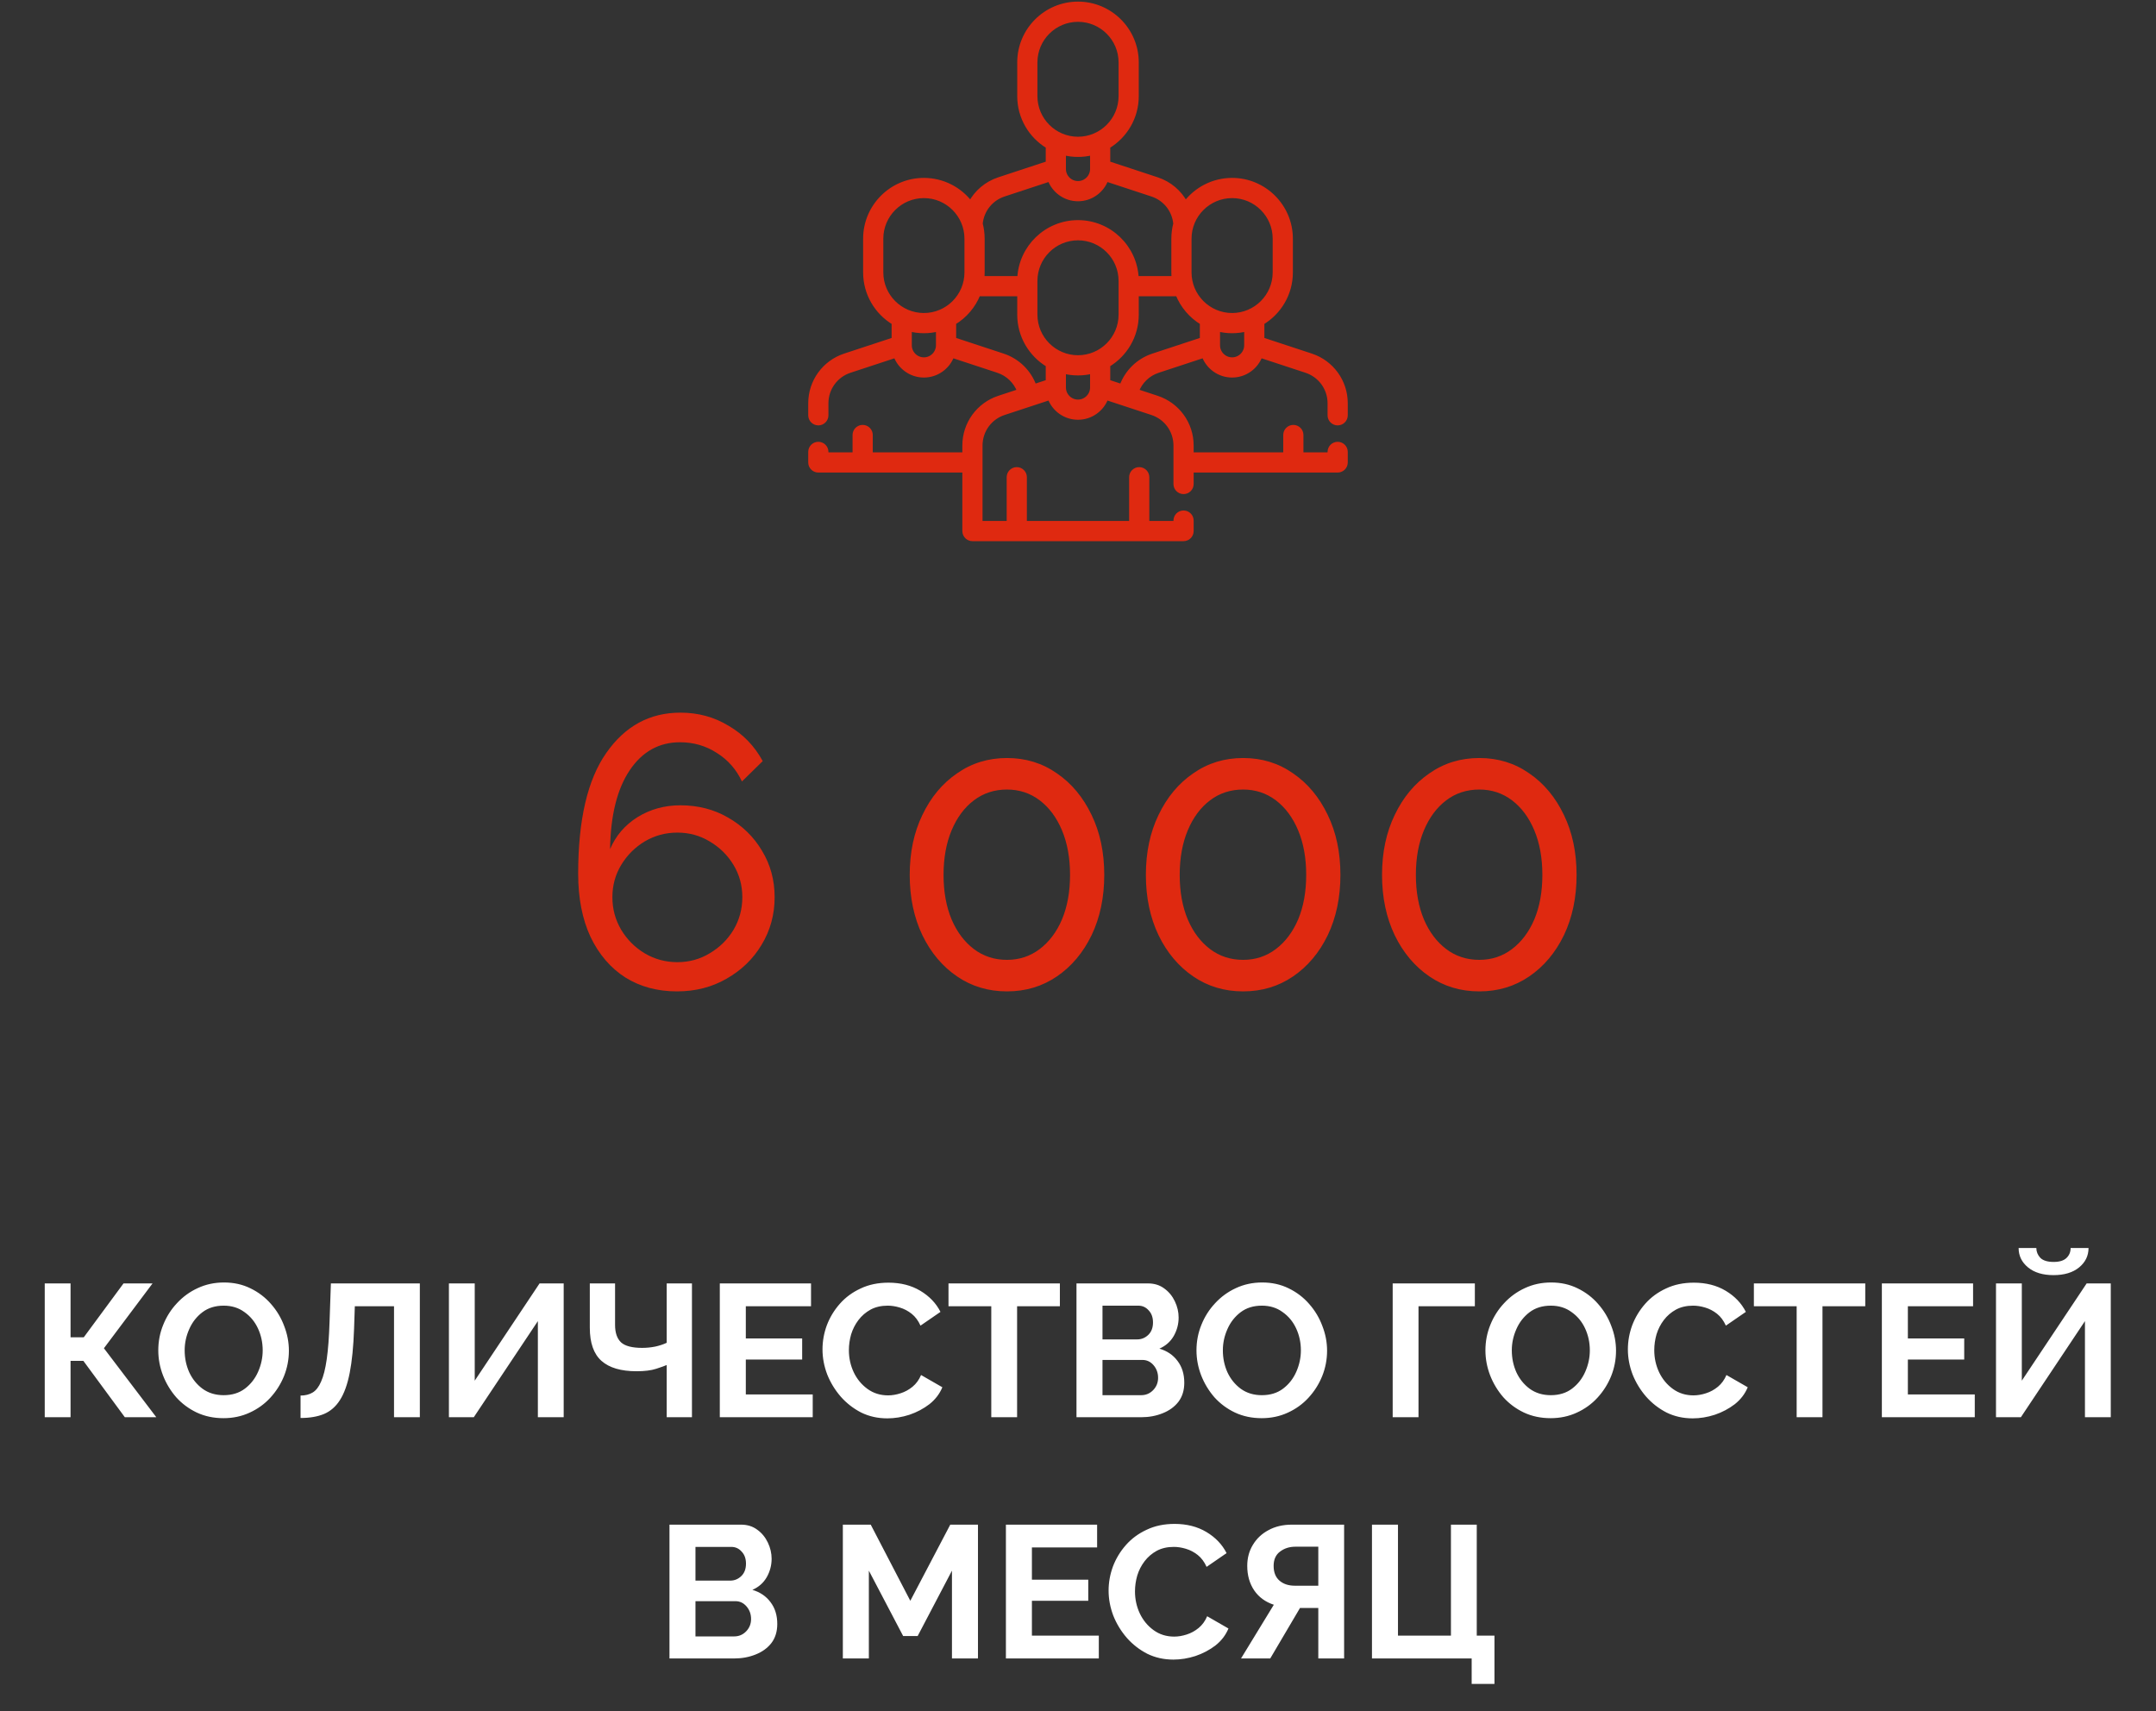
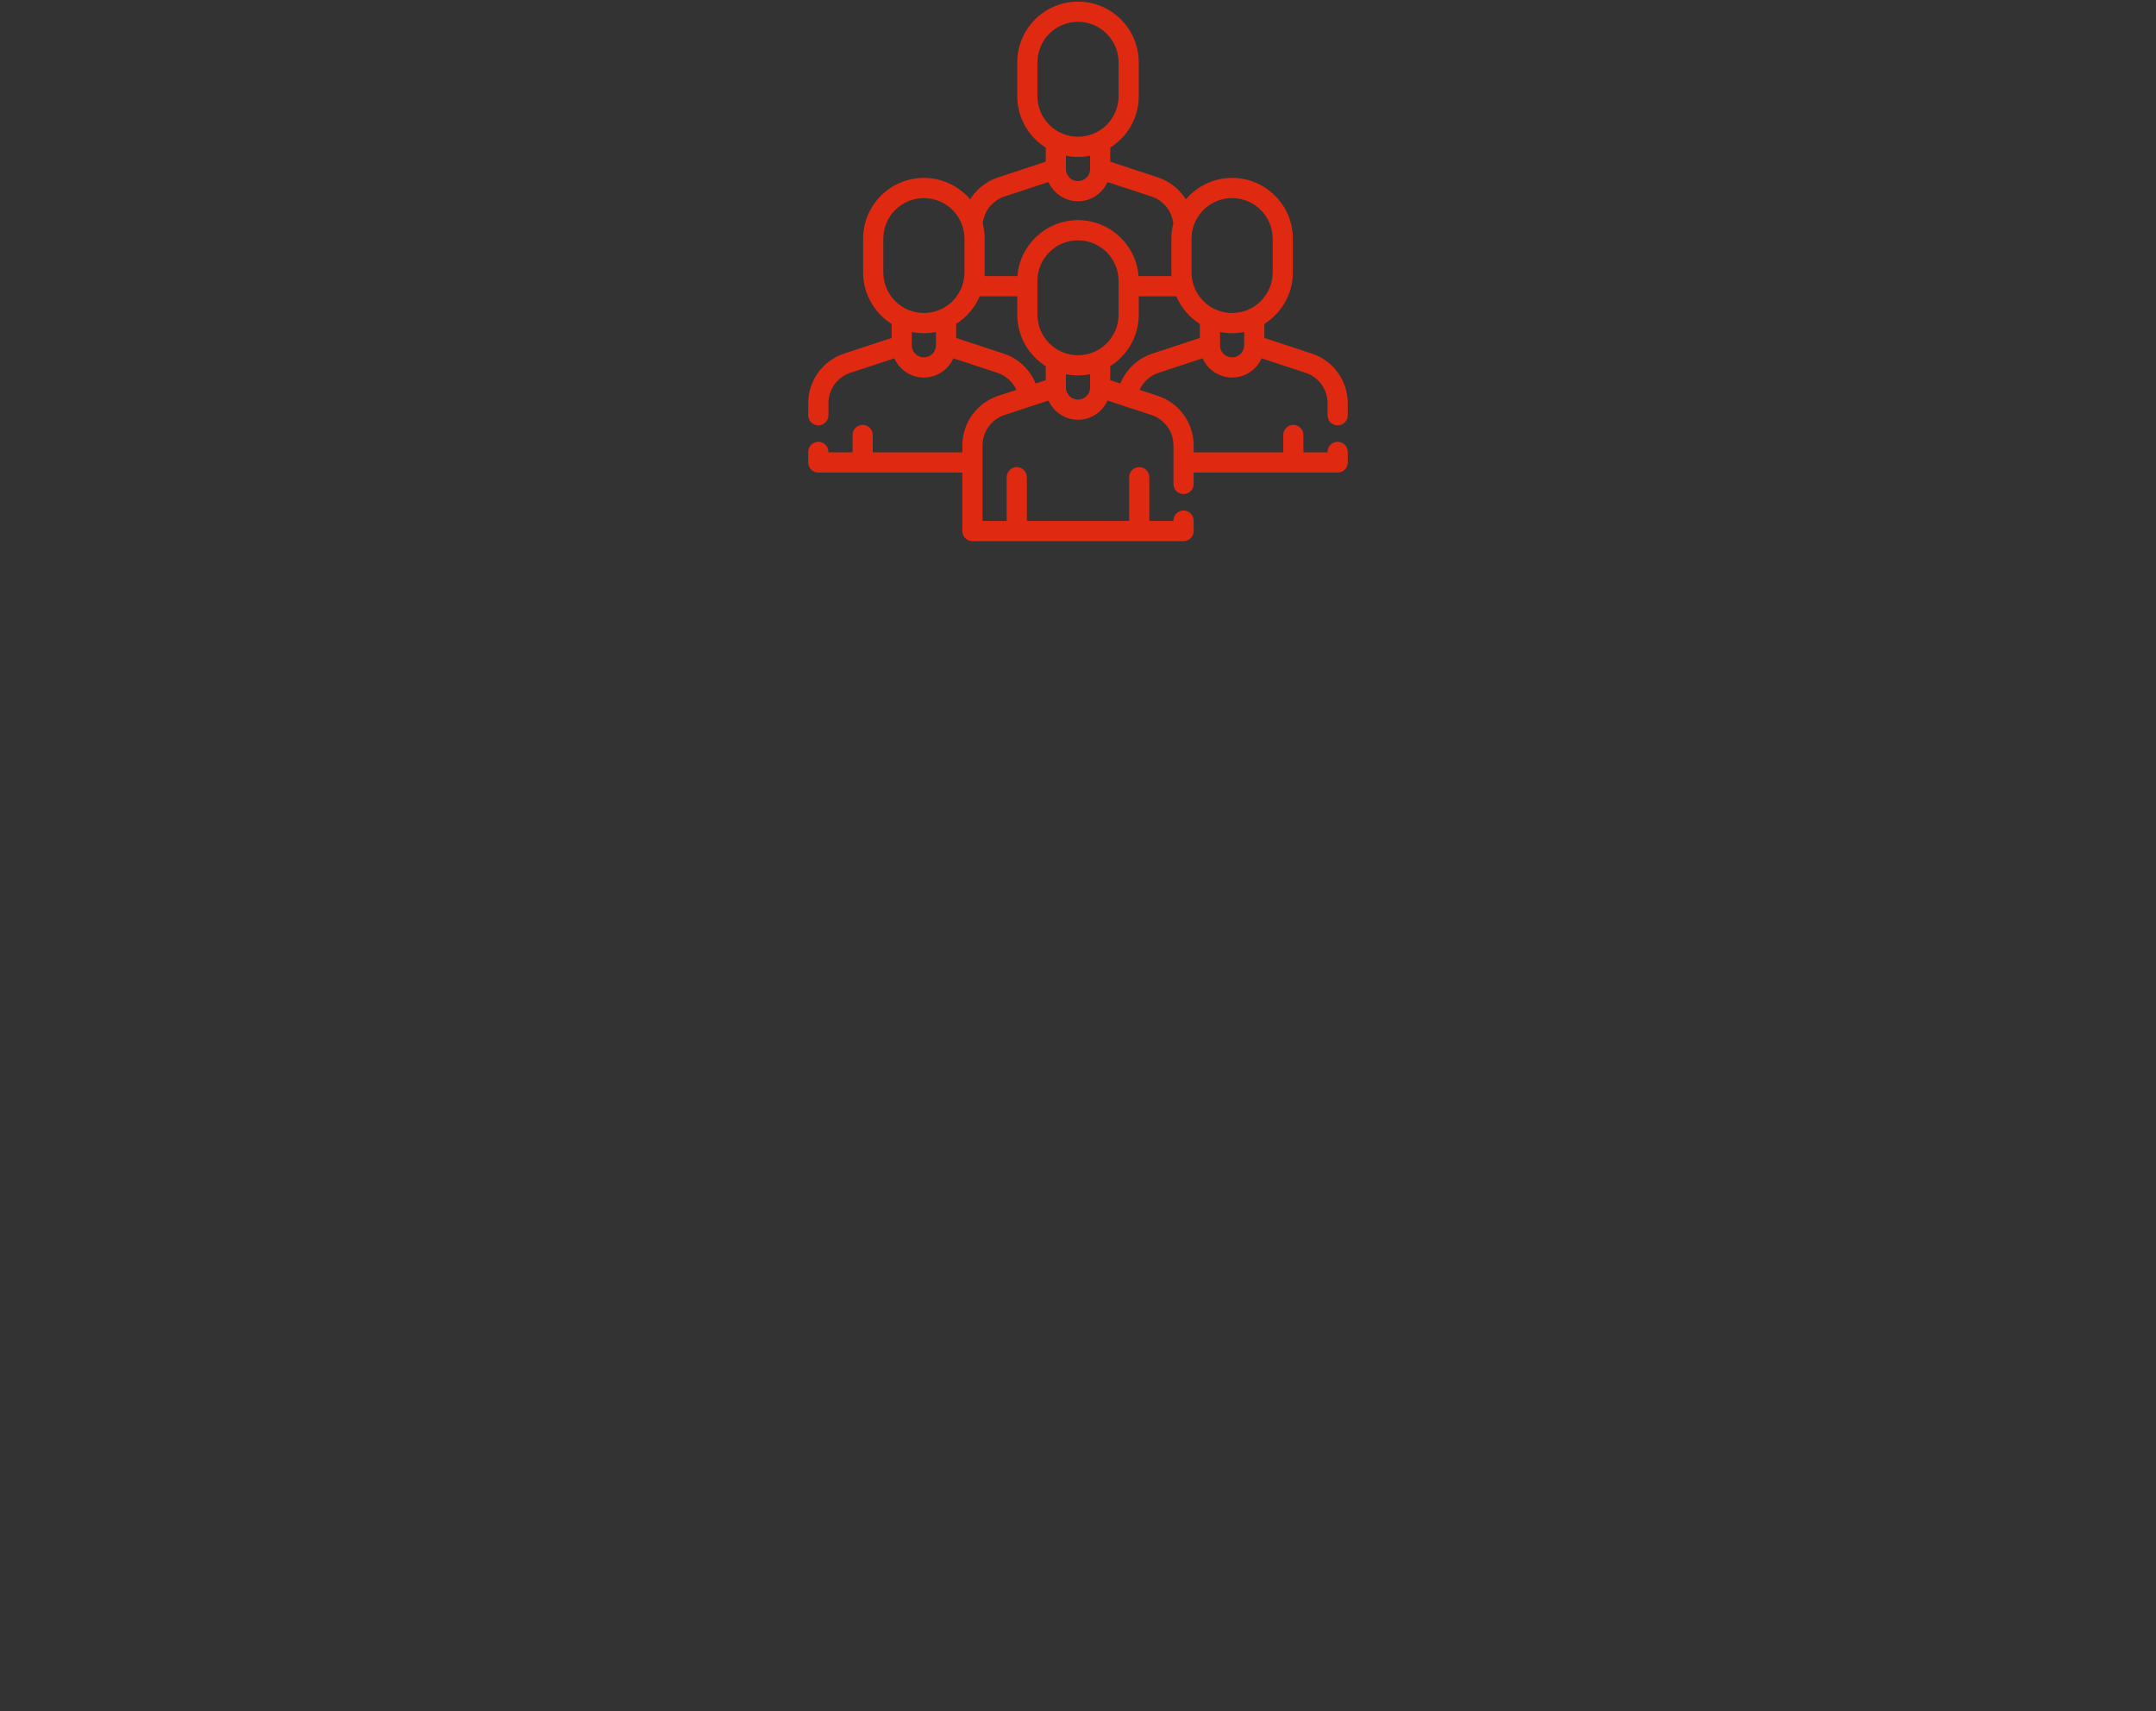
<svg xmlns="http://www.w3.org/2000/svg" width="286" height="227" viewBox="0 0 286 227" fill="none">
  <rect x="0" y="0" width="286" height="227" fill="#333333" stroke="none" />
-   <path d="M102.757 119.015C102.757 121.327 102.179 123.435 101.023 125.339C99.901 127.209 98.354 128.705 96.382 129.827C94.444 130.949 92.251 131.51 89.803 131.51C87.219 131.51 84.941 130.898 82.969 129.674C80.997 128.416 79.45 126.614 78.328 124.268C77.24 121.922 76.696 119.134 76.696 115.904C76.696 108.764 77.937 103.426 80.419 99.89C82.901 96.32 86.182 94.535 90.262 94.535C92.608 94.535 94.733 95.113 96.637 96.269C98.575 97.391 100.088 98.955 101.176 100.961L98.422 103.664C97.674 102.066 96.569 100.808 95.107 99.89C93.645 98.938 92.013 98.462 90.211 98.462C87.423 98.462 85.196 99.703 83.53 102.185C81.864 104.667 80.997 108.152 80.929 112.64C81.677 110.872 82.884 109.461 84.55 108.407C86.25 107.353 88.154 106.826 90.262 106.826C92.608 106.826 94.716 107.37 96.586 108.458C98.49 109.546 99.986 111.008 101.074 112.844C102.196 114.68 102.757 116.737 102.757 119.015ZM89.854 127.634C91.418 127.634 92.846 127.243 94.138 126.461C95.464 125.679 96.518 124.642 97.3 123.35C98.082 122.024 98.473 120.579 98.473 119.015C98.473 117.451 98.082 116.023 97.3 114.731C96.518 113.439 95.464 112.402 94.138 111.62C92.846 110.838 91.418 110.447 89.854 110.447C88.29 110.447 86.845 110.838 85.519 111.62C84.227 112.402 83.19 113.439 82.408 114.731C81.626 116.023 81.235 117.451 81.235 119.015C81.235 120.579 81.626 122.024 82.408 123.35C83.19 124.642 84.227 125.679 85.519 126.461C86.845 127.243 88.29 127.634 89.854 127.634ZM146.483 116.057C146.483 119.049 145.922 121.718 144.8 124.064C143.678 126.376 142.148 128.195 140.21 129.521C138.272 130.847 136.062 131.51 133.58 131.51C131.098 131.51 128.888 130.847 126.95 129.521C125.012 128.195 123.482 126.376 122.36 124.064C121.238 121.718 120.677 119.049 120.677 116.057C120.677 113.065 121.238 110.413 122.36 108.101C123.482 105.755 125.012 103.919 126.95 102.593C128.888 101.233 131.098 100.553 133.58 100.553C136.062 100.553 138.272 101.233 140.21 102.593C142.148 103.919 143.678 105.755 144.8 108.101C145.922 110.413 146.483 113.065 146.483 116.057ZM141.944 116.057C141.944 113.813 141.587 111.841 140.873 110.141C140.159 108.441 139.173 107.115 137.915 106.163C136.657 105.211 135.212 104.735 133.58 104.735C131.914 104.735 130.452 105.211 129.194 106.163C127.936 107.115 126.95 108.441 126.236 110.141C125.522 111.841 125.165 113.813 125.165 116.057C125.165 118.301 125.522 120.273 126.236 121.973C126.95 123.639 127.936 124.948 129.194 125.9C130.452 126.852 131.914 127.328 133.58 127.328C135.212 127.328 136.657 126.852 137.915 125.9C139.173 124.948 140.159 123.639 140.873 121.973C141.587 120.273 141.944 118.301 141.944 116.057ZM177.81 116.057C177.81 119.049 177.249 121.718 176.127 124.064C175.005 126.376 173.475 128.195 171.537 129.521C169.599 130.847 167.389 131.51 164.907 131.51C162.425 131.51 160.215 130.847 158.277 129.521C156.339 128.195 154.809 126.376 153.687 124.064C152.565 121.718 152.004 119.049 152.004 116.057C152.004 113.065 152.565 110.413 153.687 108.101C154.809 105.755 156.339 103.919 158.277 102.593C160.215 101.233 162.425 100.553 164.907 100.553C167.389 100.553 169.599 101.233 171.537 102.593C173.475 103.919 175.005 105.755 176.127 108.101C177.249 110.413 177.81 113.065 177.81 116.057ZM173.271 116.057C173.271 113.813 172.914 111.841 172.2 110.141C171.486 108.441 170.5 107.115 169.242 106.163C167.984 105.211 166.539 104.735 164.907 104.735C163.241 104.735 161.779 105.211 160.521 106.163C159.263 107.115 158.277 108.441 157.563 110.141C156.849 111.841 156.492 113.813 156.492 116.057C156.492 118.301 156.849 120.273 157.563 121.973C158.277 123.639 159.263 124.948 160.521 125.9C161.779 126.852 163.241 127.328 164.907 127.328C166.539 127.328 167.984 126.852 169.242 125.9C170.5 124.948 171.486 123.639 172.2 121.973C172.914 120.273 173.271 118.301 173.271 116.057ZM209.138 116.057C209.138 119.049 208.577 121.718 207.455 124.064C206.333 126.376 204.803 128.195 202.865 129.521C200.927 130.847 198.717 131.51 196.235 131.51C193.753 131.51 191.543 130.847 189.605 129.521C187.667 128.195 186.137 126.376 185.015 124.064C183.893 121.718 183.332 119.049 183.332 116.057C183.332 113.065 183.893 110.413 185.015 108.101C186.137 105.755 187.667 103.919 189.605 102.593C191.543 101.233 193.753 100.553 196.235 100.553C198.717 100.553 200.927 101.233 202.865 102.593C204.803 103.919 206.333 105.755 207.455 108.101C208.577 110.413 209.138 113.065 209.138 116.057ZM204.599 116.057C204.599 113.813 204.242 111.841 203.528 110.141C202.814 108.441 201.828 107.115 200.57 106.163C199.312 105.211 197.867 104.735 196.235 104.735C194.569 104.735 193.107 105.211 191.849 106.163C190.591 107.115 189.605 108.441 188.891 110.141C188.177 111.841 187.82 113.813 187.82 116.057C187.82 118.301 188.177 120.273 188.891 121.973C189.605 123.639 190.591 124.948 191.849 125.9C193.107 126.852 194.569 127.328 196.235 127.328C197.867 127.328 199.312 126.852 200.57 125.9C201.828 124.948 202.814 123.639 203.528 121.973C204.242 120.273 204.599 118.301 204.599 116.057Z" fill="#DF2910" />
-   <path d="M5.935 188V170.25H9.36V177.4H11.11L16.385 170.25H20.235L13.785 178.85L20.735 188H16.56L11.06 180.525H9.36V188H5.935ZM29.647 188.125C28.347 188.125 27.163 187.875 26.097 187.375C25.047 186.875 24.138 186.2 23.372 185.35C22.622 184.483 22.038 183.517 21.622 182.45C21.205 181.367 20.997 180.258 20.997 179.125C20.997 177.942 21.213 176.817 21.647 175.75C22.08 174.667 22.688 173.708 23.472 172.875C24.255 172.025 25.172 171.358 26.222 170.875C27.288 170.375 28.455 170.125 29.722 170.125C31.005 170.125 32.172 170.383 33.222 170.9C34.288 171.417 35.197 172.108 35.947 172.975C36.713 173.842 37.297 174.817 37.697 175.9C38.113 176.967 38.322 178.058 38.322 179.175C38.322 180.342 38.105 181.467 37.672 182.55C37.238 183.617 36.63 184.575 35.847 185.425C35.08 186.258 34.163 186.917 33.097 187.4C32.047 187.883 30.897 188.125 29.647 188.125ZM24.497 179.125C24.497 180.158 24.697 181.125 25.097 182.025C25.513 182.925 26.105 183.658 26.872 184.225C27.655 184.792 28.588 185.075 29.672 185.075C30.788 185.075 31.73 184.783 32.497 184.2C33.263 183.617 33.847 182.867 34.247 181.95C34.647 181.033 34.847 180.092 34.847 179.125C34.847 178.092 34.638 177.125 34.222 176.225C33.805 175.325 33.205 174.6 32.422 174.05C31.655 173.483 30.738 173.2 29.672 173.2C28.555 173.2 27.613 173.492 26.847 174.075C26.08 174.658 25.497 175.408 25.097 176.325C24.697 177.225 24.497 178.158 24.497 179.125ZM52.268 188V173.275H47.068L46.968 176.275C46.885 178.625 46.693 180.567 46.393 182.1C46.093 183.633 45.66 184.842 45.093 185.725C44.543 186.592 43.835 187.208 42.968 187.575C42.118 187.925 41.085 188.1 39.868 188.1V185.125C40.485 185.125 41.018 184.992 41.468 184.725C41.918 184.458 42.293 183.975 42.593 183.275C42.91 182.575 43.16 181.583 43.343 180.3C43.526 179.017 43.651 177.358 43.718 175.325L43.893 170.25H55.693V188H52.268ZM59.55 188V170.25H62.975V183.15L71.575 170.25H74.775V188H71.35V175.25L62.85 188H59.55ZM88.44 188V181.075C88.174 181.192 87.707 181.358 87.04 181.575C86.374 181.792 85.507 181.9 84.44 181.9C82.374 181.9 80.824 181.442 79.79 180.525C78.757 179.608 78.24 178.142 78.24 176.125V170.25H81.59V175.75C81.59 176.8 81.857 177.575 82.39 178.075C82.924 178.558 83.857 178.8 85.19 178.8C85.774 178.8 86.357 178.742 86.94 178.625C87.524 178.492 88.024 178.325 88.44 178.125V170.25H91.79V188H88.44ZM107.81 184.975V188H95.485V170.25H107.585V173.275H98.935V177.55H106.41V180.35H98.935V184.975H107.81ZM109.107 179C109.107 177.917 109.299 176.85 109.682 175.8C110.082 174.75 110.657 173.8 111.407 172.95C112.157 172.1 113.074 171.425 114.157 170.925C115.24 170.408 116.474 170.15 117.857 170.15C119.474 170.15 120.882 170.508 122.082 171.225C123.282 171.942 124.174 172.875 124.757 174.025L122.107 175.85C121.807 175.183 121.415 174.658 120.932 174.275C120.449 173.892 119.924 173.617 119.357 173.45C118.807 173.283 118.274 173.2 117.757 173.2C116.89 173.2 116.132 173.375 115.482 173.725C114.849 174.075 114.315 174.533 113.882 175.1C113.449 175.667 113.124 176.3 112.907 177C112.707 177.7 112.607 178.4 112.607 179.1C112.607 180.15 112.824 181.133 113.257 182.05C113.69 182.95 114.299 183.683 115.082 184.25C115.865 184.817 116.774 185.1 117.807 185.1C118.34 185.1 118.89 185.008 119.457 184.825C120.04 184.642 120.574 184.35 121.057 183.95C121.54 183.55 121.915 183.033 122.182 182.4L125.007 184.025C124.64 184.908 124.065 185.658 123.282 186.275C122.499 186.875 121.615 187.342 120.632 187.675C119.649 187.992 118.674 188.15 117.707 188.15C116.44 188.15 115.282 187.892 114.232 187.375C113.199 186.842 112.299 186.142 111.532 185.275C110.765 184.392 110.165 183.408 109.732 182.325C109.315 181.225 109.107 180.117 109.107 179ZM140.596 173.275H134.921V188H131.496V173.275H125.821V170.25H140.596V173.275ZM157.099 183.425C157.099 184.425 156.841 185.267 156.324 185.95C155.808 186.617 155.108 187.125 154.224 187.475C153.358 187.825 152.408 188 151.374 188H142.799V170.25H152.299C153.133 170.25 153.849 170.475 154.449 170.925C155.049 171.358 155.516 171.925 155.849 172.625C156.183 173.325 156.349 174.042 156.349 174.775C156.349 175.642 156.133 176.458 155.699 177.225C155.266 177.975 154.633 178.533 153.799 178.9C154.816 179.2 155.616 179.742 156.199 180.525C156.799 181.308 157.099 182.275 157.099 183.425ZM146.249 173.2V177.675H150.849C151.416 177.675 151.908 177.475 152.324 177.075C152.741 176.675 152.949 176.125 152.949 175.425C152.949 174.758 152.758 174.225 152.374 173.825C152.008 173.408 151.549 173.2 150.999 173.2H146.249ZM153.624 182.775C153.624 182.125 153.424 181.567 153.024 181.1C152.624 180.633 152.133 180.4 151.549 180.4H146.249V185.075H151.374C152.008 185.075 152.541 184.85 152.974 184.4C153.408 183.95 153.624 183.408 153.624 182.775ZM167.366 188.125C166.066 188.125 164.883 187.875 163.816 187.375C162.766 186.875 161.858 186.2 161.091 185.35C160.341 184.483 159.758 183.517 159.341 182.45C158.925 181.367 158.716 180.258 158.716 179.125C158.716 177.942 158.933 176.817 159.366 175.75C159.8 174.667 160.408 173.708 161.191 172.875C161.975 172.025 162.891 171.358 163.941 170.875C165.008 170.375 166.175 170.125 167.441 170.125C168.725 170.125 169.891 170.383 170.941 170.9C172.008 171.417 172.916 172.108 173.666 172.975C174.433 173.842 175.016 174.817 175.416 175.9C175.833 176.967 176.041 178.058 176.041 179.175C176.041 180.342 175.825 181.467 175.391 182.55C174.958 183.617 174.35 184.575 173.566 185.425C172.8 186.258 171.883 186.917 170.816 187.4C169.766 187.883 168.616 188.125 167.366 188.125ZM162.216 179.125C162.216 180.158 162.416 181.125 162.816 182.025C163.233 182.925 163.825 183.658 164.591 184.225C165.375 184.792 166.308 185.075 167.391 185.075C168.508 185.075 169.45 184.783 170.216 184.2C170.983 183.617 171.566 182.867 171.966 181.95C172.366 181.033 172.566 180.092 172.566 179.125C172.566 178.092 172.358 177.125 171.941 176.225C171.525 175.325 170.925 174.6 170.141 174.05C169.375 173.483 168.458 173.2 167.391 173.2C166.275 173.2 165.333 173.492 164.566 174.075C163.8 174.658 163.216 175.408 162.816 176.325C162.416 177.225 162.216 178.158 162.216 179.125ZM184.744 188V170.25H195.644V173.275H188.169V188H184.744ZM205.696 188.125C204.396 188.125 203.213 187.875 202.146 187.375C201.096 186.875 200.188 186.2 199.421 185.35C198.671 184.483 198.088 183.517 197.671 182.45C197.255 181.367 197.046 180.258 197.046 179.125C197.046 177.942 197.263 176.817 197.696 175.75C198.13 174.667 198.738 173.708 199.521 172.875C200.305 172.025 201.221 171.358 202.271 170.875C203.338 170.375 204.505 170.125 205.771 170.125C207.055 170.125 208.221 170.383 209.271 170.9C210.338 171.417 211.246 172.108 211.996 172.975C212.763 173.842 213.346 174.817 213.746 175.9C214.163 176.967 214.371 178.058 214.371 179.175C214.371 180.342 214.155 181.467 213.721 182.55C213.288 183.617 212.68 184.575 211.896 185.425C211.13 186.258 210.213 186.917 209.146 187.4C208.096 187.883 206.946 188.125 205.696 188.125ZM200.546 179.125C200.546 180.158 200.746 181.125 201.146 182.025C201.563 182.925 202.155 183.658 202.921 184.225C203.705 184.792 204.638 185.075 205.721 185.075C206.838 185.075 207.78 184.783 208.546 184.2C209.313 183.617 209.896 182.867 210.296 181.95C210.696 181.033 210.896 180.092 210.896 179.125C210.896 178.092 210.688 177.125 210.271 176.225C209.855 175.325 209.255 174.6 208.471 174.05C207.705 173.483 206.788 173.2 205.721 173.2C204.605 173.2 203.663 173.492 202.896 174.075C202.13 174.658 201.546 175.408 201.146 176.325C200.746 177.225 200.546 178.158 200.546 179.125ZM215.943 179C215.943 177.917 216.135 176.85 216.518 175.8C216.918 174.75 217.493 173.8 218.243 172.95C218.993 172.1 219.91 171.425 220.993 170.925C222.076 170.408 223.31 170.15 224.693 170.15C226.31 170.15 227.718 170.508 228.918 171.225C230.118 171.942 231.01 172.875 231.593 174.025L228.943 175.85C228.643 175.183 228.251 174.658 227.768 174.275C227.285 173.892 226.76 173.617 226.193 173.45C225.643 173.283 225.11 173.2 224.593 173.2C223.726 173.2 222.968 173.375 222.318 173.725C221.685 174.075 221.151 174.533 220.718 175.1C220.285 175.667 219.96 176.3 219.743 177C219.543 177.7 219.443 178.4 219.443 179.1C219.443 180.15 219.66 181.133 220.093 182.05C220.526 182.95 221.135 183.683 221.918 184.25C222.701 184.817 223.61 185.1 224.643 185.1C225.176 185.1 225.726 185.008 226.293 184.825C226.876 184.642 227.41 184.35 227.893 183.95C228.376 183.55 228.751 183.033 229.018 182.4L231.843 184.025C231.476 184.908 230.901 185.658 230.118 186.275C229.335 186.875 228.451 187.342 227.468 187.675C226.485 187.992 225.51 188.15 224.543 188.15C223.276 188.15 222.118 187.892 221.068 187.375C220.035 186.842 219.135 186.142 218.368 185.275C217.601 184.392 217.001 183.408 216.568 182.325C216.151 181.225 215.943 180.117 215.943 179ZM247.432 173.275H241.757V188H238.332V173.275H232.657V170.25H247.432V173.275ZM261.96 184.975V188H249.635V170.25H261.735V173.275H253.085V177.55H260.56V180.35H253.085V184.975H261.96ZM264.775 188V170.25H268.2V183.15L276.8 170.25H280V188H276.575V175.25L268.075 188H264.775ZM272.4 169.15C270.983 169.15 269.858 168.808 269.025 168.125C268.191 167.442 267.775 166.583 267.775 165.55H270.125C270.125 166.033 270.3 166.467 270.65 166.85C271.016 167.217 271.608 167.4 272.425 167.4C273.191 167.4 273.758 167.225 274.125 166.875C274.491 166.525 274.675 166.083 274.675 165.55H277.05C277.05 166.583 276.633 167.442 275.8 168.125C274.966 168.808 273.833 169.15 272.4 169.15ZM103.108 215.425C103.108 216.425 102.849 217.267 102.333 217.95C101.816 218.617 101.116 219.125 100.233 219.475C99.366 219.825 98.416 220 97.382 220H88.808V202.25H98.308C99.141 202.25 99.858 202.475 100.458 202.925C101.058 203.358 101.524 203.925 101.858 204.625C102.191 205.325 102.358 206.042 102.358 206.775C102.358 207.642 102.141 208.458 101.708 209.225C101.274 209.975 100.641 210.533 99.808 210.9C100.824 211.2 101.624 211.742 102.208 212.525C102.808 213.308 103.108 214.275 103.108 215.425ZM92.257 205.2V209.675H96.858C97.424 209.675 97.916 209.475 98.332 209.075C98.749 208.675 98.957 208.125 98.957 207.425C98.957 206.758 98.766 206.225 98.382 205.825C98.016 205.408 97.558 205.2 97.007 205.2H92.257ZM99.632 214.775C99.632 214.125 99.433 213.567 99.032 213.1C98.632 212.633 98.141 212.4 97.558 212.4H92.257V217.075H97.382C98.016 217.075 98.549 216.85 98.983 216.4C99.416 215.95 99.632 215.408 99.632 214.775ZM126.281 220V208.35L121.731 217.025H119.806L115.256 208.35V220H111.806V202.25H115.506L120.756 212.35L126.056 202.25H129.731V220H126.281ZM145.761 216.975V220H133.436V202.25H145.536V205.275H136.886V209.55H144.361V212.35H136.886V216.975H145.761ZM147.059 211C147.059 209.917 147.25 208.85 147.634 207.8C148.034 206.75 148.609 205.8 149.359 204.95C150.109 204.1 151.025 203.425 152.109 202.925C153.192 202.408 154.425 202.15 155.809 202.15C157.425 202.15 158.834 202.508 160.034 203.225C161.234 203.942 162.125 204.875 162.709 206.025L160.059 207.85C159.759 207.183 159.367 206.658 158.884 206.275C158.4 205.892 157.875 205.617 157.309 205.45C156.759 205.283 156.225 205.2 155.709 205.2C154.842 205.2 154.084 205.375 153.434 205.725C152.8 206.075 152.267 206.533 151.834 207.1C151.4 207.667 151.075 208.3 150.859 209C150.659 209.7 150.559 210.4 150.559 211.1C150.559 212.15 150.775 213.133 151.209 214.05C151.642 214.95 152.25 215.683 153.034 216.25C153.817 216.817 154.725 217.1 155.759 217.1C156.292 217.1 156.842 217.008 157.409 216.825C157.992 216.642 158.525 216.35 159.009 215.95C159.492 215.55 159.867 215.033 160.134 214.4L162.959 216.025C162.592 216.908 162.017 217.658 161.234 218.275C160.45 218.875 159.567 219.342 158.584 219.675C157.6 219.992 156.625 220.15 155.659 220.15C154.392 220.15 153.234 219.892 152.184 219.375C151.15 218.842 150.25 218.142 149.484 217.275C148.717 216.392 148.117 215.408 147.684 214.325C147.267 213.225 147.059 212.117 147.059 211ZM164.626 220L168.976 212.875C167.86 212.508 166.993 211.875 166.376 210.975C165.76 210.058 165.451 208.975 165.451 207.725C165.451 206.675 165.701 205.742 166.201 204.925C166.701 204.092 167.393 203.442 168.276 202.975C169.16 202.492 170.193 202.25 171.376 202.25H178.301V220H174.876V213.3H172.451L168.501 220H164.626ZM171.776 210.35H174.876V205.175H171.826C171.043 205.175 170.368 205.392 169.801 205.825C169.235 206.242 168.951 206.875 168.951 207.725C168.951 208.575 169.21 209.225 169.726 209.675C170.243 210.125 170.926 210.35 171.776 210.35ZM195.221 223.375V220H181.996V202.25H185.446V216.975H192.471V202.25H195.896V216.975H198.246V223.375H195.221Z" fill="white" />
  <mask id="path-3-outside-1" maskUnits="userSpaceOnUse" x="106.514" y="-0.486" width="73" height="73" fill="black">
    <rect fill="white" x="106.514" y="-0.486" width="73" height="73" />
-     <path d="M177.446 56.129C178.02 56.129 178.486 55.664 178.486 55.09V53.496C178.486 50.622 176.652 48.087 173.922 47.188L167.424 45.049V42.8C169.686 41.442 171.204 38.965 171.204 36.14V31.66C171.204 27.38 167.723 23.899 163.444 23.899C160.923 23.899 158.68 25.108 157.261 26.975C156.476 25.501 155.144 24.352 153.477 23.804L146.98 21.665V19.416C149.243 18.058 150.761 15.581 150.761 12.756V8.275C150.761 3.996 147.279 0.514 143 0.514C138.721 0.514 135.239 3.996 135.239 8.275V12.756C135.239 15.581 136.757 18.058 139.02 19.415V21.665L132.523 23.804C130.856 24.352 129.524 25.501 128.739 26.975C127.32 25.107 125.077 23.899 122.556 23.899C118.277 23.899 114.796 27.38 114.796 31.66V36.14C114.796 38.965 116.314 41.442 118.576 42.8V45.049L112.078 47.188C109.348 48.087 107.514 50.622 107.514 53.496V55.09C107.514 55.664 107.98 56.129 108.554 56.129C109.128 56.129 109.594 55.664 109.594 55.09V53.496C109.594 51.522 110.853 49.78 112.728 49.163L118.815 47.16C119.371 48.688 120.838 49.782 122.556 49.782C124.274 49.782 125.741 48.688 126.298 47.16L132.384 49.162C133.718 49.602 134.751 50.615 135.229 51.898L132.523 52.789C129.792 53.688 127.958 56.222 127.958 59.097V60.305H115.475V57.704C115.475 57.13 115.009 56.664 114.435 56.664C113.861 56.664 113.395 57.13 113.395 57.704V60.305H109.594V59.946C109.594 59.372 109.128 58.906 108.554 58.906C107.98 58.906 107.514 59.372 107.514 59.946V61.345C107.514 61.919 107.98 62.384 108.554 62.384H127.958V70.446C127.958 71.02 128.423 71.486 128.997 71.486H157.002C157.577 71.486 158.042 71.02 158.042 70.446V69.058C158.042 68.483 157.577 68.018 157.002 68.018C156.428 68.018 155.963 68.483 155.963 69.058V69.407H152.161V63.305C152.161 62.731 151.696 62.266 151.122 62.266C150.547 62.266 150.082 62.731 150.082 63.305V69.407H135.918V63.305C135.918 62.731 135.453 62.266 134.878 62.266C134.304 62.266 133.839 62.731 133.839 63.305V69.407H130.037V59.097C130.037 57.123 131.297 55.381 133.173 54.764L139.259 52.761C139.815 54.289 141.282 55.383 143 55.383C144.718 55.383 146.185 54.289 146.741 52.761L152.827 54.764C154.703 55.382 155.963 57.123 155.963 59.097V64.204C155.963 64.778 156.428 65.243 157.003 65.243C157.577 65.243 158.042 64.778 158.042 64.204V62.385H177.446C178.02 62.385 178.486 61.919 178.486 61.345V59.946C178.486 59.372 178.02 58.907 177.446 58.907C176.872 58.907 176.406 59.372 176.406 59.946V60.305H172.605V57.704C172.605 57.13 172.139 56.664 171.565 56.664C170.991 56.664 170.525 57.13 170.525 57.704V60.305H158.042V59.097C158.042 56.223 156.208 53.688 153.477 52.789L150.77 51.898C151.248 50.615 152.282 49.602 153.616 49.163L159.702 47.16C160.258 48.688 161.726 49.782 163.444 49.782C165.162 49.782 166.629 48.688 167.185 47.16L173.271 49.163C175.147 49.78 176.406 51.522 176.406 53.496V55.09C176.406 55.664 176.872 56.129 177.446 56.129ZM163.444 25.978C166.576 25.978 169.125 28.527 169.125 31.66V36.14C169.125 39.273 166.576 41.822 163.444 41.822C160.311 41.822 157.762 39.273 157.762 36.14V31.66C157.762 28.527 160.311 25.978 163.444 25.978ZM137.318 12.756V8.275C137.318 5.142 139.867 2.594 143 2.594C146.133 2.594 148.682 5.142 148.682 8.275V12.756C148.682 15.889 146.133 18.438 143 18.438C139.867 18.438 137.318 15.889 137.318 12.756ZM143 20.517C143.656 20.517 144.292 20.434 144.901 20.281V22.39C144.901 22.4 144.901 22.41 144.901 22.419C144.9 23.467 144.048 24.319 143 24.319C141.952 24.319 141.1 23.467 141.099 22.419C141.099 22.409 141.099 22.4 141.099 22.39V20.281C141.708 20.434 142.344 20.517 143 20.517ZM133.173 25.779L139.258 23.776C139.815 25.304 141.282 26.398 143 26.398C144.718 26.398 146.185 25.304 146.741 23.776L152.828 25.779C154.565 26.35 155.771 27.872 155.939 29.681C155.772 30.313 155.683 30.976 155.683 31.66V36.14C155.683 36.404 155.696 36.664 155.722 36.921H150.752C150.573 32.798 147.165 29.5 143 29.5C138.834 29.5 135.426 32.798 135.247 36.921H130.278C130.303 36.664 130.317 36.404 130.317 36.14V31.66C130.317 30.976 130.227 30.313 130.06 29.681C130.229 27.872 131.434 26.35 133.173 25.779ZM143 47.423C139.867 47.423 137.318 44.874 137.318 41.741V37.26C137.318 34.128 139.867 31.579 143 31.579C146.133 31.579 148.682 34.128 148.682 37.26V41.741C148.682 44.874 146.133 47.423 143 47.423ZM116.875 36.14V31.66C116.875 28.527 119.424 25.978 122.556 25.978C125.689 25.978 128.238 28.527 128.238 31.66V36.14C128.238 39.273 125.689 41.822 122.556 41.822C119.424 41.822 116.875 39.273 116.875 36.14ZM124.457 45.802C124.457 46.85 123.605 47.703 122.556 47.703C121.508 47.703 120.655 46.85 120.655 45.802V43.665C121.264 43.819 121.901 43.901 122.556 43.901C123.212 43.901 123.849 43.819 124.457 43.665V45.802ZM133.034 47.188L126.537 45.049V42.8C127.991 41.927 129.135 40.592 129.769 39H135.239V41.741C135.239 44.566 136.757 47.043 139.02 48.401V50.651L137.204 51.248C136.521 49.343 135.003 47.837 133.034 47.188ZM143 53.304C141.952 53.304 141.099 52.451 141.099 51.403V51.391C141.099 51.388 141.099 51.386 141.099 51.384V49.266C141.708 49.42 142.344 49.502 143 49.502C143.656 49.502 144.292 49.42 144.901 49.266V51.384V51.391V51.403C144.901 52.451 144.048 53.304 143 53.304ZM152.966 47.188C150.997 47.837 149.479 49.343 148.796 51.248L146.98 50.651V48.401C149.243 47.043 150.761 44.566 150.761 41.741V39H156.231C156.865 40.592 158.009 41.927 159.463 42.8V45.049L152.966 47.188ZM163.444 47.703C162.395 47.703 161.543 46.85 161.543 45.802V43.665C162.151 43.819 162.788 43.901 163.444 43.901C164.099 43.901 164.736 43.819 165.344 43.665V45.802C165.344 46.85 164.492 47.703 163.444 47.703Z" />
  </mask>
  <path d="M177.446 56.129C178.02 56.129 178.486 55.664 178.486 55.09V53.496C178.486 50.622 176.652 48.087 173.922 47.188L167.424 45.049V42.8C169.686 41.442 171.204 38.965 171.204 36.14V31.66C171.204 27.38 167.723 23.899 163.444 23.899C160.923 23.899 158.68 25.108 157.261 26.975C156.476 25.501 155.144 24.352 153.477 23.804L146.98 21.665V19.416C149.243 18.058 150.761 15.581 150.761 12.756V8.275C150.761 3.996 147.279 0.514 143 0.514C138.721 0.514 135.239 3.996 135.239 8.275V12.756C135.239 15.581 136.757 18.058 139.02 19.415V21.665L132.523 23.804C130.856 24.352 129.524 25.501 128.739 26.975C127.32 25.107 125.077 23.899 122.556 23.899C118.277 23.899 114.796 27.38 114.796 31.66V36.14C114.796 38.965 116.314 41.442 118.576 42.8V45.049L112.078 47.188C109.348 48.087 107.514 50.622 107.514 53.496V55.09C107.514 55.664 107.98 56.129 108.554 56.129C109.128 56.129 109.594 55.664 109.594 55.09V53.496C109.594 51.522 110.853 49.78 112.728 49.163L118.815 47.16C119.371 48.688 120.838 49.782 122.556 49.782C124.274 49.782 125.741 48.688 126.298 47.16L132.384 49.162C133.718 49.602 134.751 50.615 135.229 51.898L132.523 52.789C129.792 53.688 127.958 56.222 127.958 59.097V60.305H115.475V57.704C115.475 57.13 115.009 56.664 114.435 56.664C113.861 56.664 113.395 57.13 113.395 57.704V60.305H109.594V59.946C109.594 59.372 109.128 58.906 108.554 58.906C107.98 58.906 107.514 59.372 107.514 59.946V61.345C107.514 61.919 107.98 62.384 108.554 62.384H127.958V70.446C127.958 71.02 128.423 71.486 128.997 71.486H157.002C157.577 71.486 158.042 71.02 158.042 70.446V69.058C158.042 68.483 157.577 68.018 157.002 68.018C156.428 68.018 155.963 68.483 155.963 69.058V69.407H152.161V63.305C152.161 62.731 151.696 62.266 151.122 62.266C150.547 62.266 150.082 62.731 150.082 63.305V69.407H135.918V63.305C135.918 62.731 135.453 62.266 134.878 62.266C134.304 62.266 133.839 62.731 133.839 63.305V69.407H130.037V59.097C130.037 57.123 131.297 55.381 133.173 54.764L139.259 52.761C139.815 54.289 141.282 55.383 143 55.383C144.718 55.383 146.185 54.289 146.741 52.761L152.827 54.764C154.703 55.382 155.963 57.123 155.963 59.097V64.204C155.963 64.778 156.428 65.243 157.003 65.243C157.577 65.243 158.042 64.778 158.042 64.204V62.385H177.446C178.02 62.385 178.486 61.919 178.486 61.345V59.946C178.486 59.372 178.02 58.907 177.446 58.907C176.872 58.907 176.406 59.372 176.406 59.946V60.305H172.605V57.704C172.605 57.13 172.139 56.664 171.565 56.664C170.991 56.664 170.525 57.13 170.525 57.704V60.305H158.042V59.097C158.042 56.223 156.208 53.688 153.477 52.789L150.77 51.898C151.248 50.615 152.282 49.602 153.616 49.163L159.702 47.16C160.258 48.688 161.726 49.782 163.444 49.782C165.162 49.782 166.629 48.688 167.185 47.16L173.271 49.163C175.147 49.78 176.406 51.522 176.406 53.496V55.09C176.406 55.664 176.872 56.129 177.446 56.129ZM163.444 25.978C166.576 25.978 169.125 28.527 169.125 31.66V36.14C169.125 39.273 166.576 41.822 163.444 41.822C160.311 41.822 157.762 39.273 157.762 36.14V31.66C157.762 28.527 160.311 25.978 163.444 25.978ZM137.318 12.756V8.275C137.318 5.142 139.867 2.594 143 2.594C146.133 2.594 148.682 5.142 148.682 8.275V12.756C148.682 15.889 146.133 18.438 143 18.438C139.867 18.438 137.318 15.889 137.318 12.756ZM143 20.517C143.656 20.517 144.292 20.434 144.901 20.281V22.39C144.901 22.4 144.901 22.41 144.901 22.419C144.9 23.467 144.048 24.319 143 24.319C141.952 24.319 141.1 23.467 141.099 22.419C141.099 22.409 141.099 22.4 141.099 22.39V20.281C141.708 20.434 142.344 20.517 143 20.517ZM133.173 25.779L139.258 23.776C139.815 25.304 141.282 26.398 143 26.398C144.718 26.398 146.185 25.304 146.741 23.776L152.828 25.779C154.565 26.35 155.771 27.872 155.939 29.681C155.772 30.313 155.683 30.976 155.683 31.66V36.14C155.683 36.404 155.696 36.664 155.722 36.921H150.752C150.573 32.798 147.165 29.5 143 29.5C138.834 29.5 135.426 32.798 135.247 36.921H130.278C130.303 36.664 130.317 36.404 130.317 36.14V31.66C130.317 30.976 130.227 30.313 130.06 29.681C130.229 27.872 131.434 26.35 133.173 25.779ZM143 47.423C139.867 47.423 137.318 44.874 137.318 41.741V37.26C137.318 34.128 139.867 31.579 143 31.579C146.133 31.579 148.682 34.128 148.682 37.26V41.741C148.682 44.874 146.133 47.423 143 47.423ZM116.875 36.14V31.66C116.875 28.527 119.424 25.978 122.556 25.978C125.689 25.978 128.238 28.527 128.238 31.66V36.14C128.238 39.273 125.689 41.822 122.556 41.822C119.424 41.822 116.875 39.273 116.875 36.14ZM124.457 45.802C124.457 46.85 123.605 47.703 122.556 47.703C121.508 47.703 120.655 46.85 120.655 45.802V43.665C121.264 43.819 121.901 43.901 122.556 43.901C123.212 43.901 123.849 43.819 124.457 43.665V45.802ZM133.034 47.188L126.537 45.049V42.8C127.991 41.927 129.135 40.592 129.769 39H135.239V41.741C135.239 44.566 136.757 47.043 139.02 48.401V50.651L137.204 51.248C136.521 49.343 135.003 47.837 133.034 47.188ZM143 53.304C141.952 53.304 141.099 52.451 141.099 51.403V51.391C141.099 51.388 141.099 51.386 141.099 51.384V49.266C141.708 49.42 142.344 49.502 143 49.502C143.656 49.502 144.292 49.42 144.901 49.266V51.384V51.391V51.403C144.901 52.451 144.048 53.304 143 53.304ZM152.966 47.188C150.997 47.837 149.479 49.343 148.796 51.248L146.98 50.651V48.401C149.243 47.043 150.761 44.566 150.761 41.741V39H156.231C156.865 40.592 158.009 41.927 159.463 42.8V45.049L152.966 47.188ZM163.444 47.703C162.395 47.703 161.543 46.85 161.543 45.802V43.665C162.151 43.819 162.788 43.901 163.444 43.901C164.099 43.901 164.736 43.819 165.344 43.665V45.802C165.344 46.85 164.492 47.703 163.444 47.703Z" fill="#DF2910" />
  <path d="M177.446 56.129C178.02 56.129 178.486 55.664 178.486 55.09V53.496C178.486 50.622 176.652 48.087 173.922 47.188L167.424 45.049V42.8C169.686 41.442 171.204 38.965 171.204 36.14V31.66C171.204 27.38 167.723 23.899 163.444 23.899C160.923 23.899 158.68 25.108 157.261 26.975C156.476 25.501 155.144 24.352 153.477 23.804L146.98 21.665V19.416C149.243 18.058 150.761 15.581 150.761 12.756V8.275C150.761 3.996 147.279 0.514 143 0.514C138.721 0.514 135.239 3.996 135.239 8.275V12.756C135.239 15.581 136.757 18.058 139.02 19.415V21.665L132.523 23.804C130.856 24.352 129.524 25.501 128.739 26.975C127.32 25.107 125.077 23.899 122.556 23.899C118.277 23.899 114.796 27.38 114.796 31.66V36.14C114.796 38.965 116.314 41.442 118.576 42.8V45.049L112.078 47.188C109.348 48.087 107.514 50.622 107.514 53.496V55.09C107.514 55.664 107.98 56.129 108.554 56.129C109.128 56.129 109.594 55.664 109.594 55.09V53.496C109.594 51.522 110.853 49.78 112.728 49.163L118.815 47.16C119.371 48.688 120.838 49.782 122.556 49.782C124.274 49.782 125.741 48.688 126.298 47.16L132.384 49.162C133.718 49.602 134.751 50.615 135.229 51.898L132.523 52.789C129.792 53.688 127.958 56.222 127.958 59.097V60.305H115.475V57.704C115.475 57.13 115.009 56.664 114.435 56.664C113.861 56.664 113.395 57.13 113.395 57.704V60.305H109.594V59.946C109.594 59.372 109.128 58.906 108.554 58.906C107.98 58.906 107.514 59.372 107.514 59.946V61.345C107.514 61.919 107.98 62.384 108.554 62.384H127.958V70.446C127.958 71.02 128.423 71.486 128.997 71.486H157.002C157.577 71.486 158.042 71.02 158.042 70.446V69.058C158.042 68.483 157.577 68.018 157.002 68.018C156.428 68.018 155.963 68.483 155.963 69.058V69.407H152.161V63.305C152.161 62.731 151.696 62.266 151.122 62.266C150.547 62.266 150.082 62.731 150.082 63.305V69.407H135.918V63.305C135.918 62.731 135.453 62.266 134.878 62.266C134.304 62.266 133.839 62.731 133.839 63.305V69.407H130.037V59.097C130.037 57.123 131.297 55.381 133.173 54.764L139.259 52.761C139.815 54.289 141.282 55.383 143 55.383C144.718 55.383 146.185 54.289 146.741 52.761L152.827 54.764C154.703 55.382 155.963 57.123 155.963 59.097V64.204C155.963 64.778 156.428 65.243 157.003 65.243C157.577 65.243 158.042 64.778 158.042 64.204V62.385H177.446C178.02 62.385 178.486 61.919 178.486 61.345V59.946C178.486 59.372 178.02 58.907 177.446 58.907C176.872 58.907 176.406 59.372 176.406 59.946V60.305H172.605V57.704C172.605 57.13 172.139 56.664 171.565 56.664C170.991 56.664 170.525 57.13 170.525 57.704V60.305H158.042V59.097C158.042 56.223 156.208 53.688 153.477 52.789L150.77 51.898C151.248 50.615 152.282 49.602 153.616 49.163L159.702 47.16C160.258 48.688 161.726 49.782 163.444 49.782C165.162 49.782 166.629 48.688 167.185 47.16L173.271 49.163C175.147 49.78 176.406 51.522 176.406 53.496V55.09C176.406 55.664 176.872 56.129 177.446 56.129ZM163.444 25.978C166.576 25.978 169.125 28.527 169.125 31.66V36.14C169.125 39.273 166.576 41.822 163.444 41.822C160.311 41.822 157.762 39.273 157.762 36.14V31.66C157.762 28.527 160.311 25.978 163.444 25.978ZM137.318 12.756V8.275C137.318 5.142 139.867 2.594 143 2.594C146.133 2.594 148.682 5.142 148.682 8.275V12.756C148.682 15.889 146.133 18.438 143 18.438C139.867 18.438 137.318 15.889 137.318 12.756ZM143 20.517C143.656 20.517 144.292 20.434 144.901 20.281V22.39C144.901 22.4 144.901 22.41 144.901 22.419C144.9 23.467 144.048 24.319 143 24.319C141.952 24.319 141.1 23.467 141.099 22.419C141.099 22.409 141.099 22.4 141.099 22.39V20.281C141.708 20.434 142.344 20.517 143 20.517ZM133.173 25.779L139.258 23.776C139.815 25.304 141.282 26.398 143 26.398C144.718 26.398 146.185 25.304 146.741 23.776L152.828 25.779C154.565 26.35 155.771 27.872 155.939 29.681C155.772 30.313 155.683 30.976 155.683 31.66V36.14C155.683 36.404 155.696 36.664 155.722 36.921H150.752C150.573 32.798 147.165 29.5 143 29.5C138.834 29.5 135.426 32.798 135.247 36.921H130.278C130.303 36.664 130.317 36.404 130.317 36.14V31.66C130.317 30.976 130.227 30.313 130.06 29.681C130.229 27.872 131.434 26.35 133.173 25.779ZM143 47.423C139.867 47.423 137.318 44.874 137.318 41.741V37.26C137.318 34.128 139.867 31.579 143 31.579C146.133 31.579 148.682 34.128 148.682 37.26V41.741C148.682 44.874 146.133 47.423 143 47.423ZM116.875 36.14V31.66C116.875 28.527 119.424 25.978 122.556 25.978C125.689 25.978 128.238 28.527 128.238 31.66V36.14C128.238 39.273 125.689 41.822 122.556 41.822C119.424 41.822 116.875 39.273 116.875 36.14ZM124.457 45.802C124.457 46.85 123.605 47.703 122.556 47.703C121.508 47.703 120.655 46.85 120.655 45.802V43.665C121.264 43.819 121.901 43.901 122.556 43.901C123.212 43.901 123.849 43.819 124.457 43.665V45.802ZM133.034 47.188L126.537 45.049V42.8C127.991 41.927 129.135 40.592 129.769 39H135.239V41.741C135.239 44.566 136.757 47.043 139.02 48.401V50.651L137.204 51.248C136.521 49.343 135.003 47.837 133.034 47.188ZM143 53.304C141.952 53.304 141.099 52.451 141.099 51.403V51.391C141.099 51.388 141.099 51.386 141.099 51.384V49.266C141.708 49.42 142.344 49.502 143 49.502C143.656 49.502 144.292 49.42 144.901 49.266V51.384V51.391V51.403C144.901 52.451 144.048 53.304 143 53.304ZM152.966 47.188C150.997 47.837 149.479 49.343 148.796 51.248L146.98 50.651V48.401C149.243 47.043 150.761 44.566 150.761 41.741V39H156.231C156.865 40.592 158.009 41.927 159.463 42.8V45.049L152.966 47.188ZM163.444 47.703C162.395 47.703 161.543 46.85 161.543 45.802V43.665C162.151 43.819 162.788 43.901 163.444 43.901C164.099 43.901 164.736 43.819 165.344 43.665V45.802C165.344 46.85 164.492 47.703 163.444 47.703Z" stroke="#DF2910" stroke-width="0.6" mask="url(#path-3-outside-1)" />
</svg>